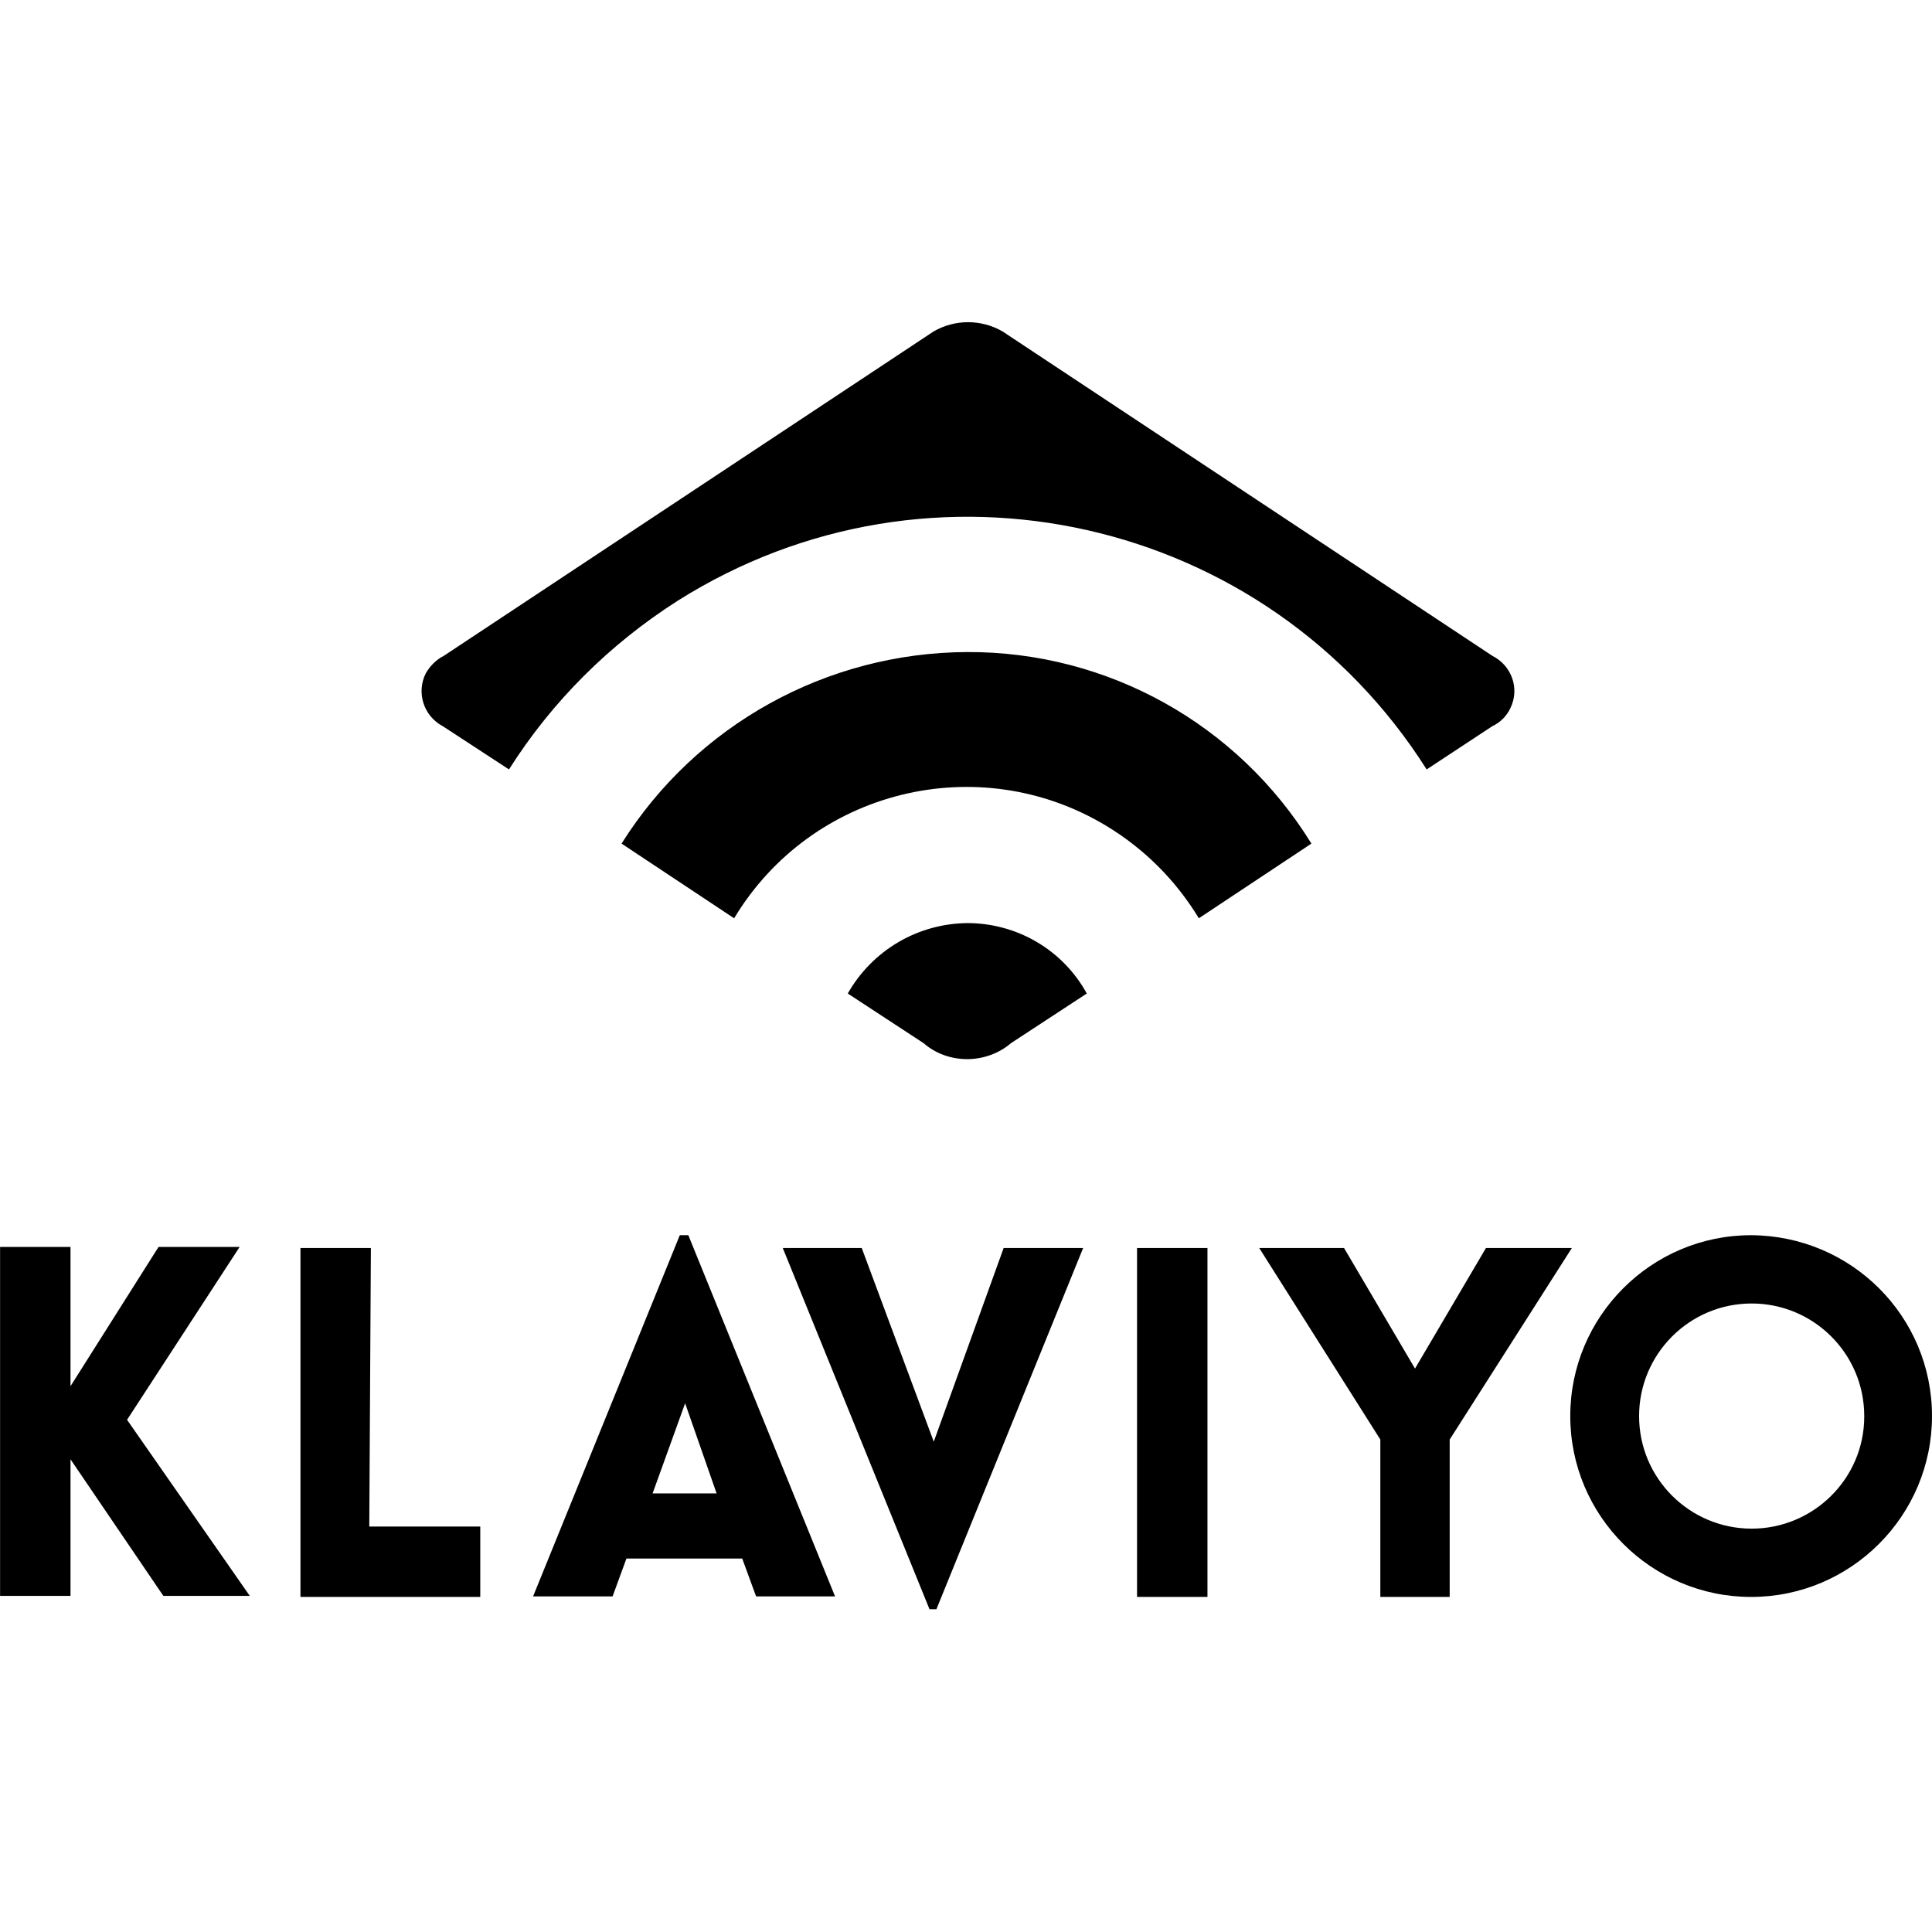
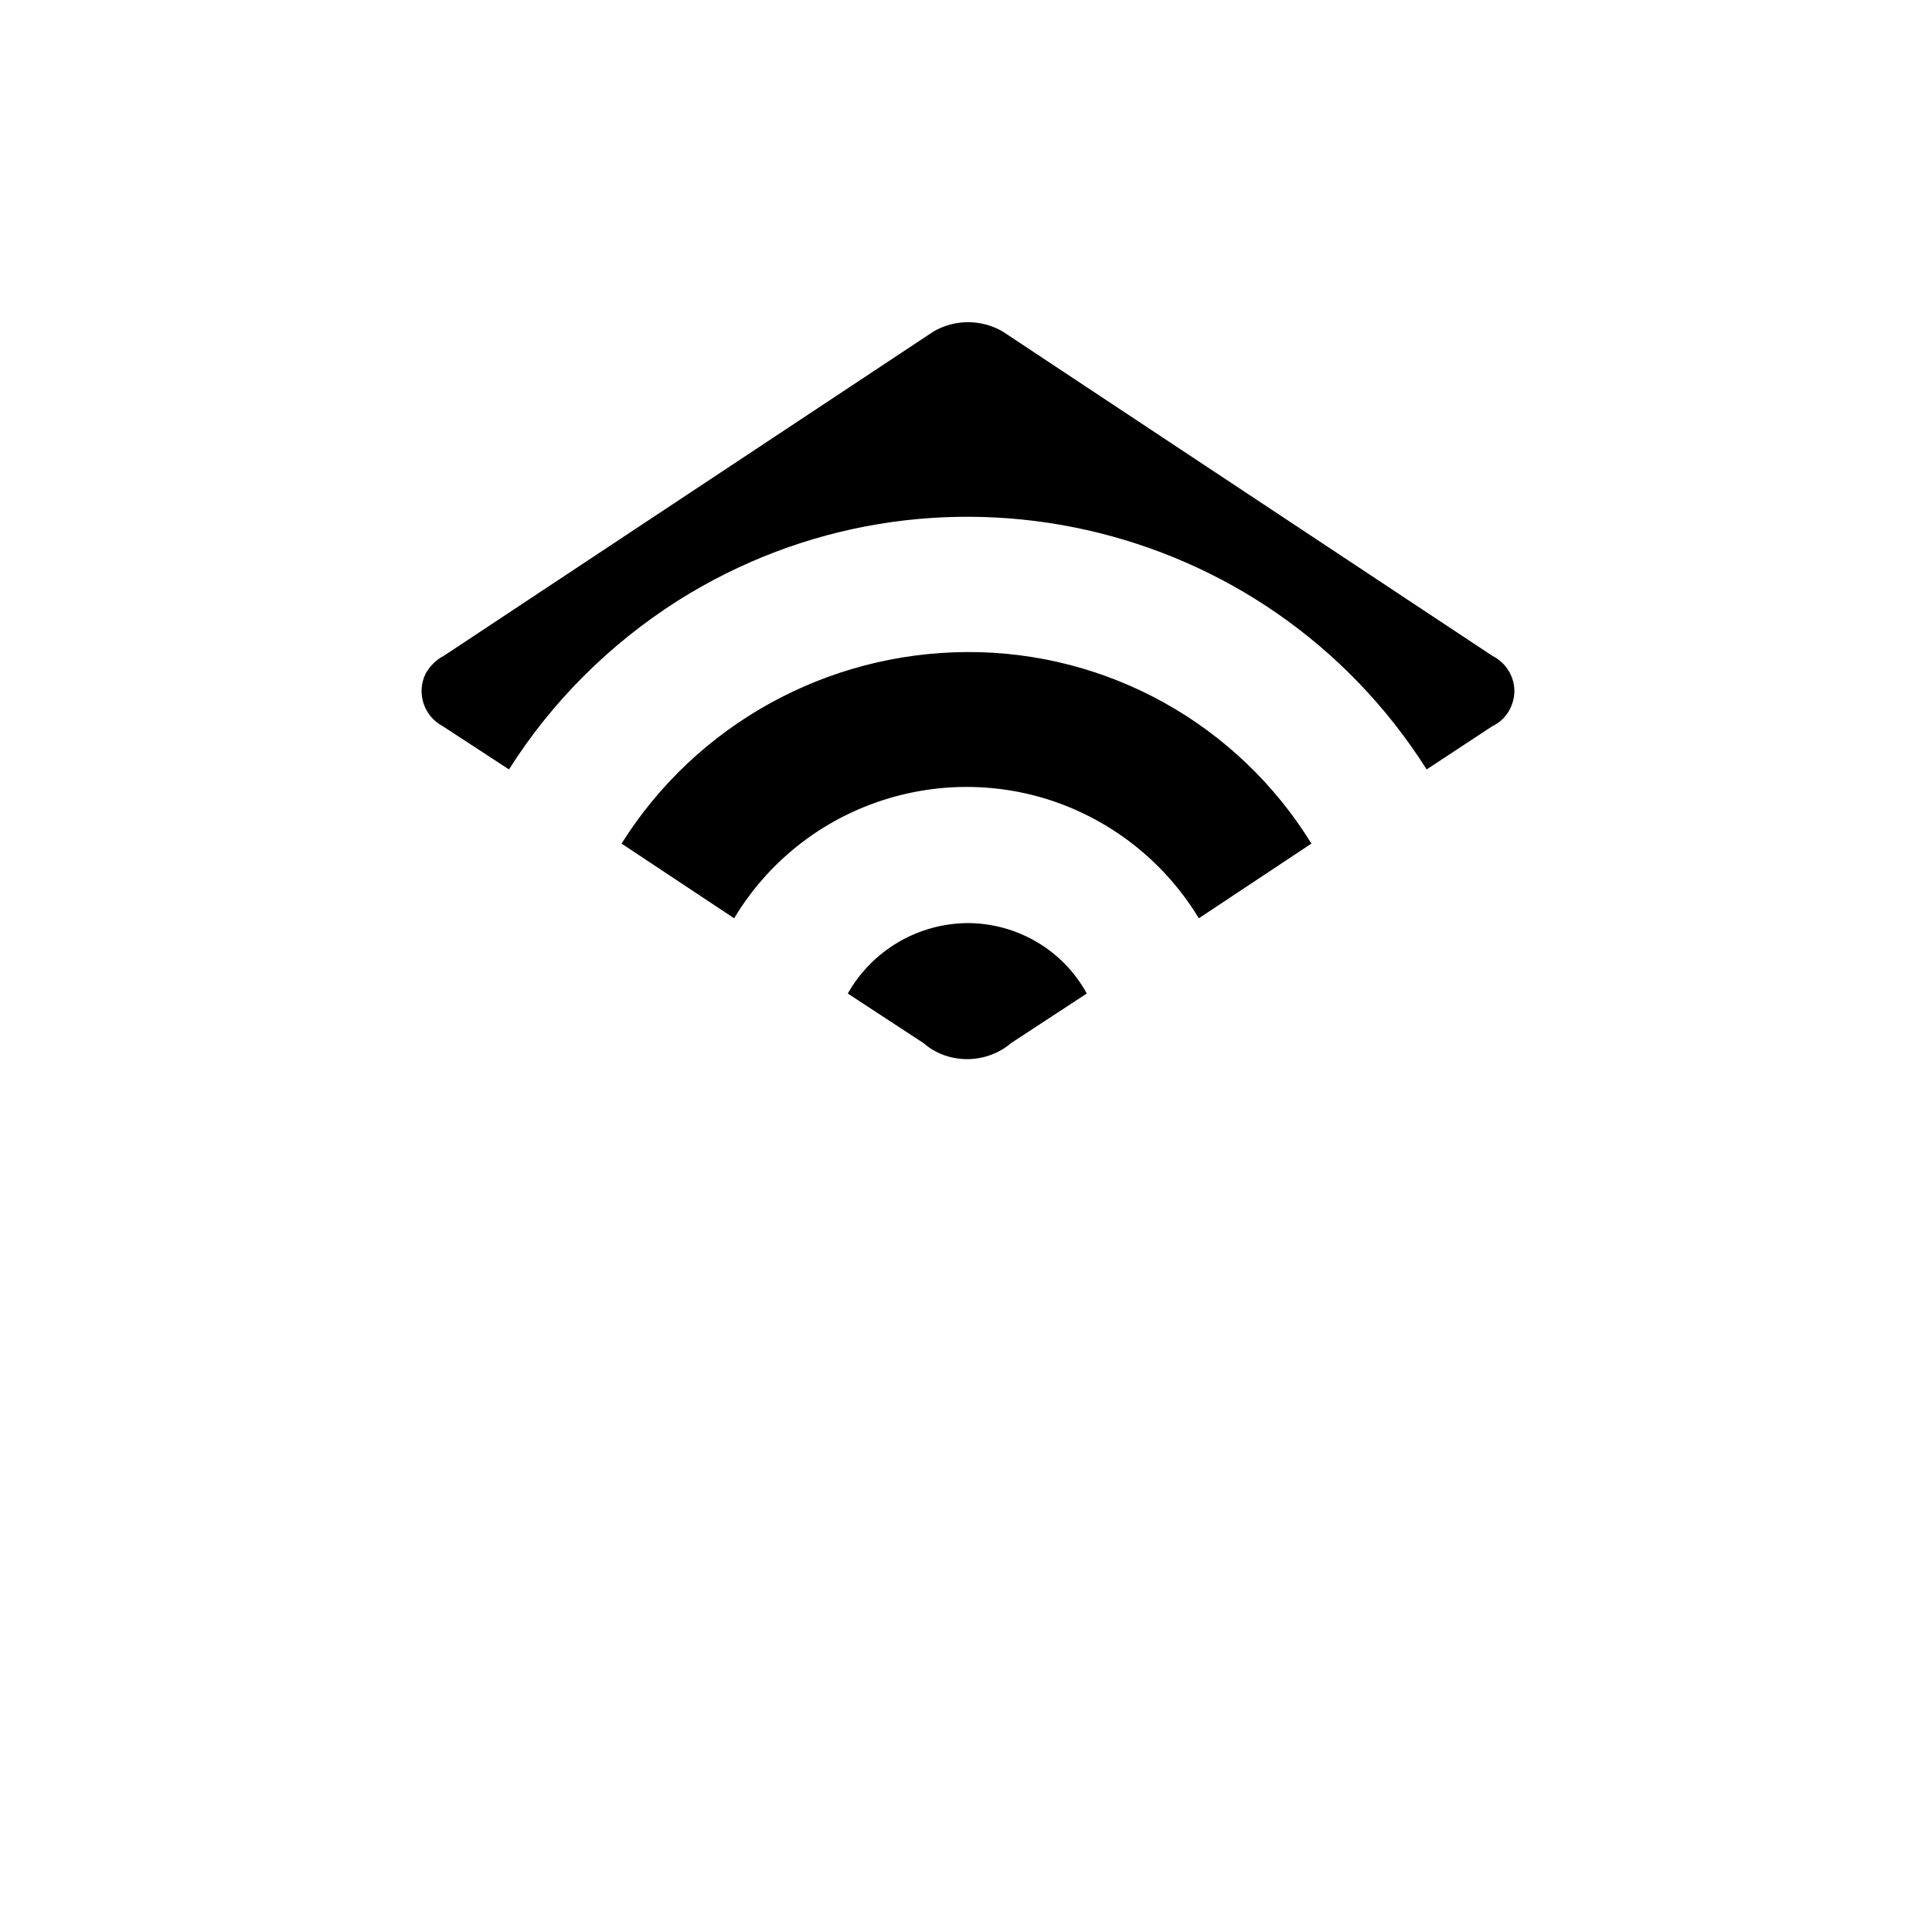
<svg xmlns="http://www.w3.org/2000/svg" width="2500" height="2500" viewBox="0 0 2500 2500" fill="none">
  <path d="M574.388 848.582L1208.17 428.825C1235.78 412.946 1269.61 412.946 1297.23 428.825L1931 848.582C1955.86 861.009 1966.9 890.696 1954.48 916.24C1949.64 926.596 1941.36 934.881 1931 939.713L1846.09 995.635C1638.28 667.7 1204.71 570.355 876.779 777.472C789.1 833.393 714.537 907.265 658.616 995.635L573.008 939.713C548.154 926.596 538.488 896.219 550.915 871.365C556.438 861.699 564.723 853.415 574.388 848.582ZM1251.66 843.749C1070.09 844.44 900.943 937.642 804.288 1091.6L949.96 1188.25C1050.07 1021.87 1266.16 968.71 1431.85 1068.82C1480.87 1098.5 1521.6 1139.24 1551.29 1188.25L1696.96 1091.6C1601.69 936.952 1433.23 843.059 1251.66 843.749ZM1251.66 1194.47C1187.45 1195.16 1128.77 1229.68 1097.01 1285.6L1195.05 1349.8C1210.93 1363.61 1230.95 1370.52 1251.66 1370.52C1272.37 1370.52 1293.08 1362.92 1308.27 1349.8L1406.31 1285.6C1375.24 1228.99 1315.87 1194.47 1251.66 1194.47Z" fill="black" />
-   <path d="M164.412 1837.22L323.202 2065.05H211.359L91.231 1888.31V2065.05H0.1V1613.53H91.231V1793.73L205.145 1613.53H310.084L164.412 1837.22ZM479.92 1614.91H388.789V2066.43H621.45V1975.3H477.849L479.92 1614.91ZM890.702 1598.34L1080.56 2065.74H978.381L960.431 2016.72H810.617L792.667 2065.74H689.799L879.656 1598.34H890.702ZM927.292 1932.49L886.56 1815.82L844.446 1932.49H927.292ZM1208.28 1865.53L1115.08 1614.91H1012.9L1202.76 2082.31H1211.73L1401.59 1614.91H1298.72L1208.28 1865.53ZM1471.32 2066.43H1562.45V1614.91H1471.32V2066.43ZM1922.83 1614.91L1831.01 1770.94L1739.19 1614.91H1629.42L1786.14 1862.76V2066.43H1875.89V1862.76L2033.99 1614.91H1922.83ZM2500 1832.39C2500 1961.49 2395.06 2066.43 2265.96 2066.43C2136.85 2066.43 2031.92 1961.49 2031.92 1832.39C2031.92 1703.28 2136.85 1598.34 2265.96 1598.34C2395.75 1599.04 2500 1703.28 2500 1832.39ZM2412.32 1832.39C2412.32 1751.61 2346.73 1686.71 2266.65 1686.71C2185.87 1686.71 2120.98 1752.3 2120.98 1832.39C2120.98 1913.16 2186.56 1978.06 2266.65 1978.06C2346.73 1978.06 2412.32 1913.16 2412.32 1833.08C2412.32 1833.08 2412.32 1833.08 2412.32 1832.39Z" fill="black" />
</svg>